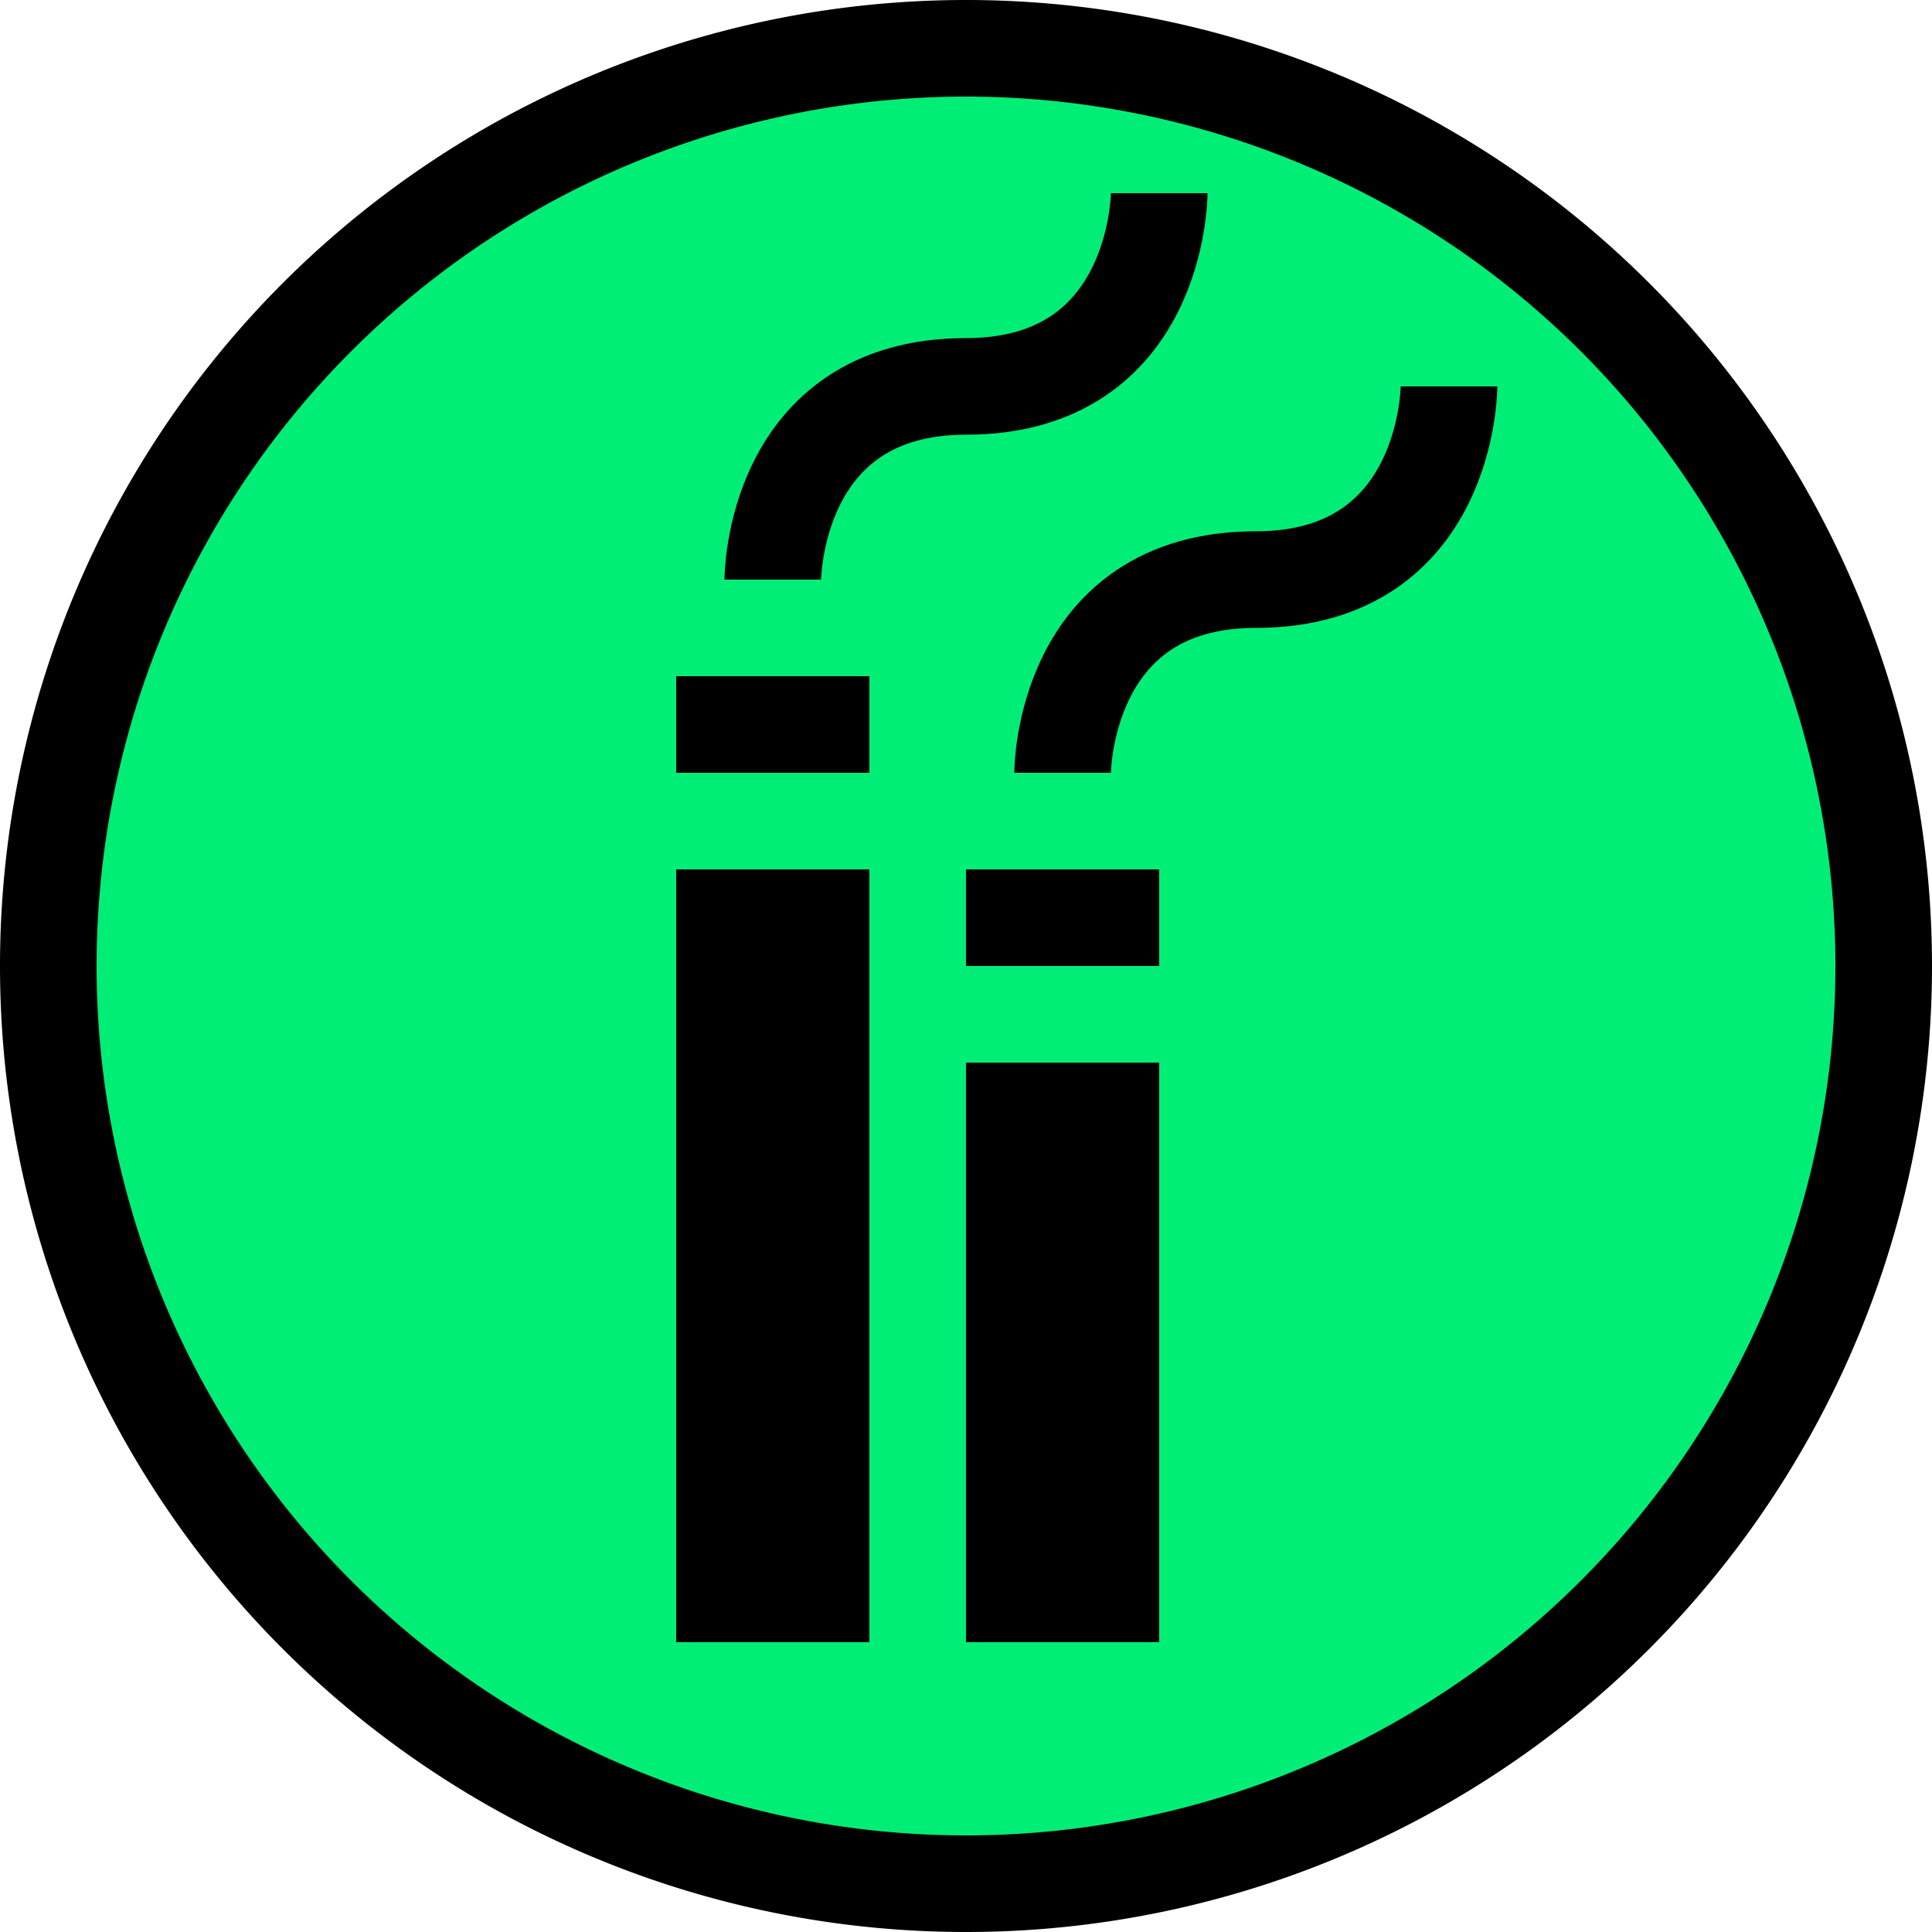
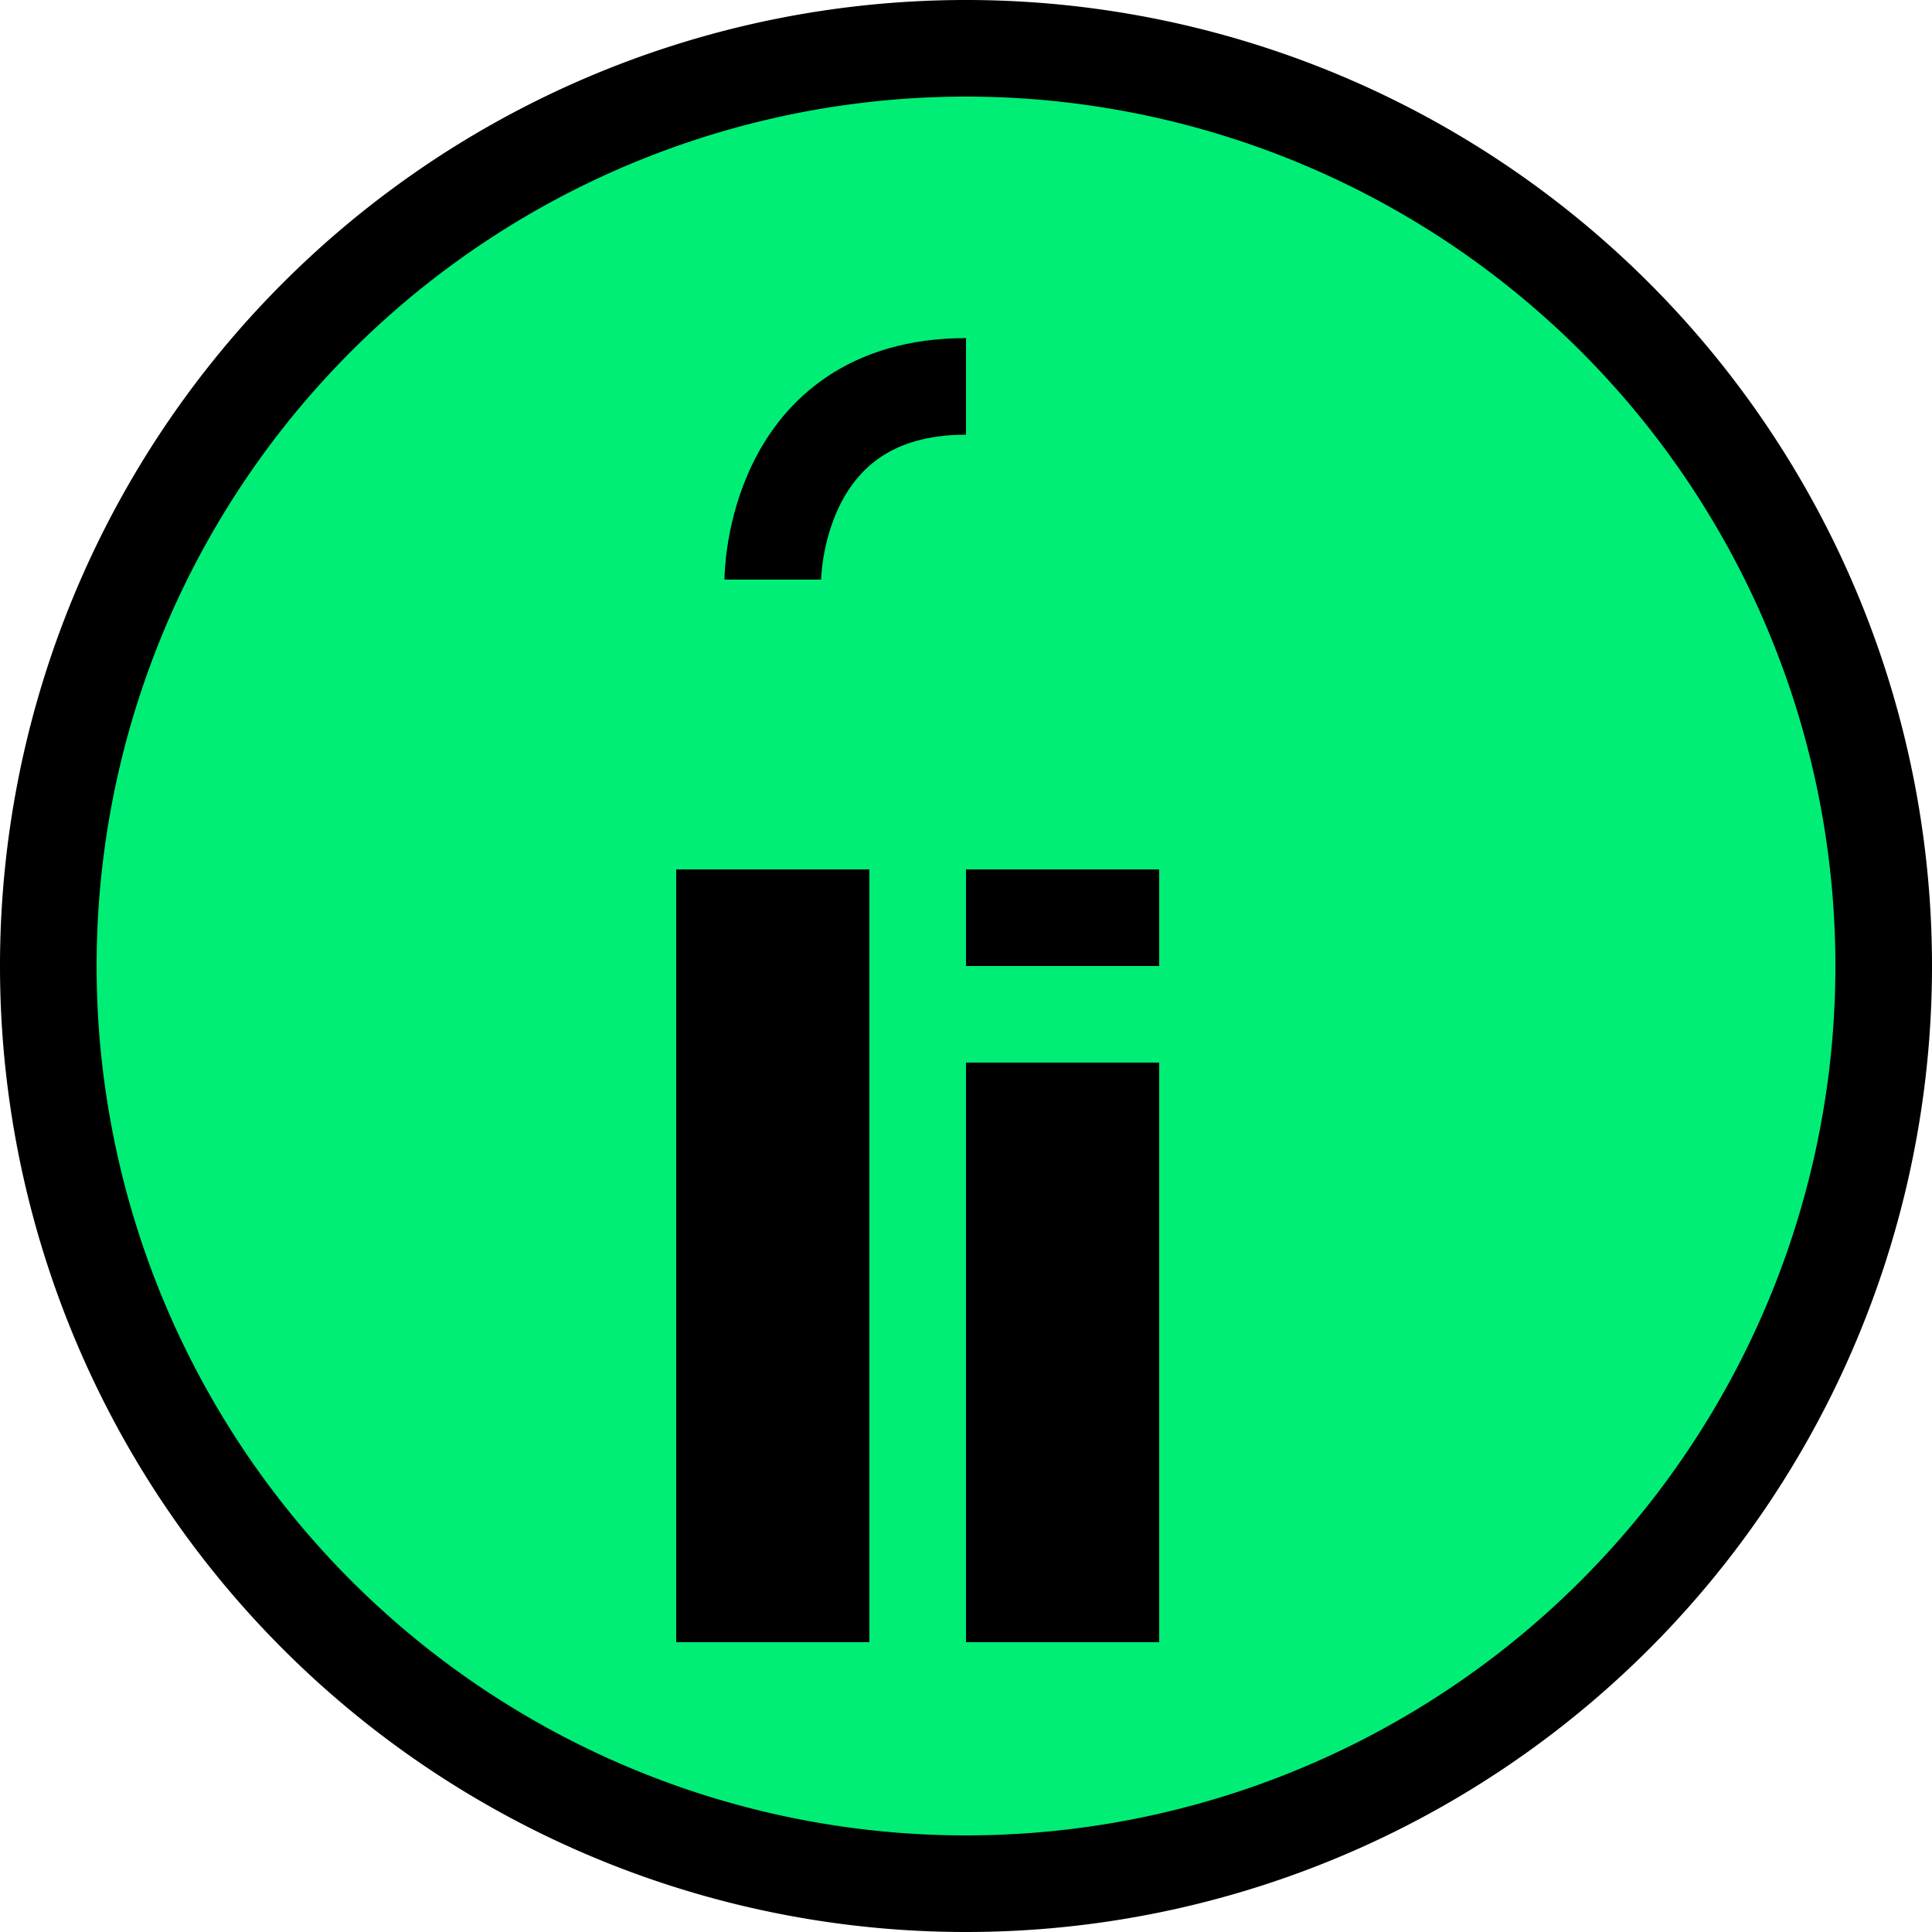
<svg xmlns="http://www.w3.org/2000/svg" xmlns:ns1="http://sodipodi.sourceforge.net/DTD/sodipodi-0.dtd" xmlns:ns2="http://www.inkscape.org/namespaces/inkscape" width="20" height="20" id="svg2" ns1:version="0.32" ns2:version="0.46" version="1.0" ns1:docname="2020_stBN_powergensource_burn.svg" ns2:output_extension="org.inkscape.output.svg.inkscape">
  <ns1:namedview ns2:window-height="804" ns2:window-width="962" ns2:pageshadow="2" ns2:pageopacity="0.0" guidetolerance="10.0" gridtolerance="10.0" objecttolerance="10.0" borderopacity="1.0" bordercolor="#666666" pagecolor="#ffffff" id="base" showgrid="true" ns2:zoom="23.1" ns2:cx="9.5682046" ns2:cy="10" ns2:window-x="95" ns2:window-y="9" ns2:current-layer="svg2">
    <ns2:grid type="xygrid" id="grid2383" visible="true" enabled="true" />
  </ns1:namedview>
  <defs id="defs4">
    <ns2:perspective ns1:type="inkscape:persp3d" ns2:vp_x="0 : 526.18109 : 1" ns2:vp_y="0 : 1000 : 0" ns2:vp_z="744.09448 : 526.18109 : 1" ns2:persp3d-origin="372.04724 : 350.78739 : 1" id="perspective10" />
    <ns2:perspective id="perspective2461" ns2:persp3d-origin="10 : 6.6666667 : 1" ns2:vp_z="20 : 10 : 1" ns2:vp_y="0 : 1000 : 0" ns2:vp_x="0 : 10 : 1" ns1:type="inkscape:persp3d" />
    <ns2:perspective id="perspective2466" ns2:persp3d-origin="400 : 200 : 1" ns2:vp_z="800 : 300 : 1" ns2:vp_y="0 : 1000 : 0" ns2:vp_x="0 : 300 : 1" ns1:type="inkscape:persp3d" />
  </defs>
  <ns1:namedview id="namedview10" pagecolor="#ffffff" bordercolor="#666666" borderopacity="1.0" ns2:pageopacity="0.0" ns2:pageshadow="2" ns2:zoom="26.052568" ns2:cx="9.9125234" ns2:cy="9.2770693" ns2:document-units="px" ns2:current-layer="layer1" showgrid="true" ns2:snap-bbox="true" ns2:object-paths="true" ns2:object-nodes="true" ns2:bbox-paths="true" ns2:bbox-nodes="true" gridtolerance="30" ns2:window-width="1172" ns2:window-height="805" ns2:window-x="122" ns2:window-y="11">
    <ns2:grid type="xygrid" id="grid12" visible="true" enabled="true" spacingx="0.5px" spacingy="0.5px" empspacing="2" />
  </ns1:namedview>
  <path ns1:type="arc" style="fill:#00EE76;fill-opacity:1;stroke:#000000;stroke-opacity:1" id="background" ns1:cx="10" ns1:cy="10" ns1:rx="9.5" ns1:ry="9.5" d="M 19.5,10 A 9.5,9.5 0 1 1 0.5,10 A 9.5,9.5 0 1 1 19.5,10 z" />
  <g id="g2391">
    <rect id="rect2939" height="8" width="2" y="9" x="7" style="fill:#000000" />
-     <path id="path2941" d="M 8,6 C 8,6 8,4 10,4 C 12,4 12,2 12,2" style="fill:none;stroke:#000000;stroke-opacity:1" />
+     <path id="path2941" d="M 8,6 C 8,6 8,4 10,4 " style="fill:none;stroke:#000000;stroke-opacity:1" />
    <rect id="rect2943" height="6" width="2" y="11" x="10" style="fill:#000000" />
-     <path id="path2945" d="M 11,8 C 11,8 11,6 13,6 C 15,6 15,4 15,4" style="fill:none;stroke:#000000;stroke-opacity:1" />
-     <rect id="rect2947" height="1" width="2" y="7" x="7" style="fill:#000000" />
    <rect id="rect2949" height="1" width="2" y="9" x="10" style="fill:#000000" />
  </g>
</svg>